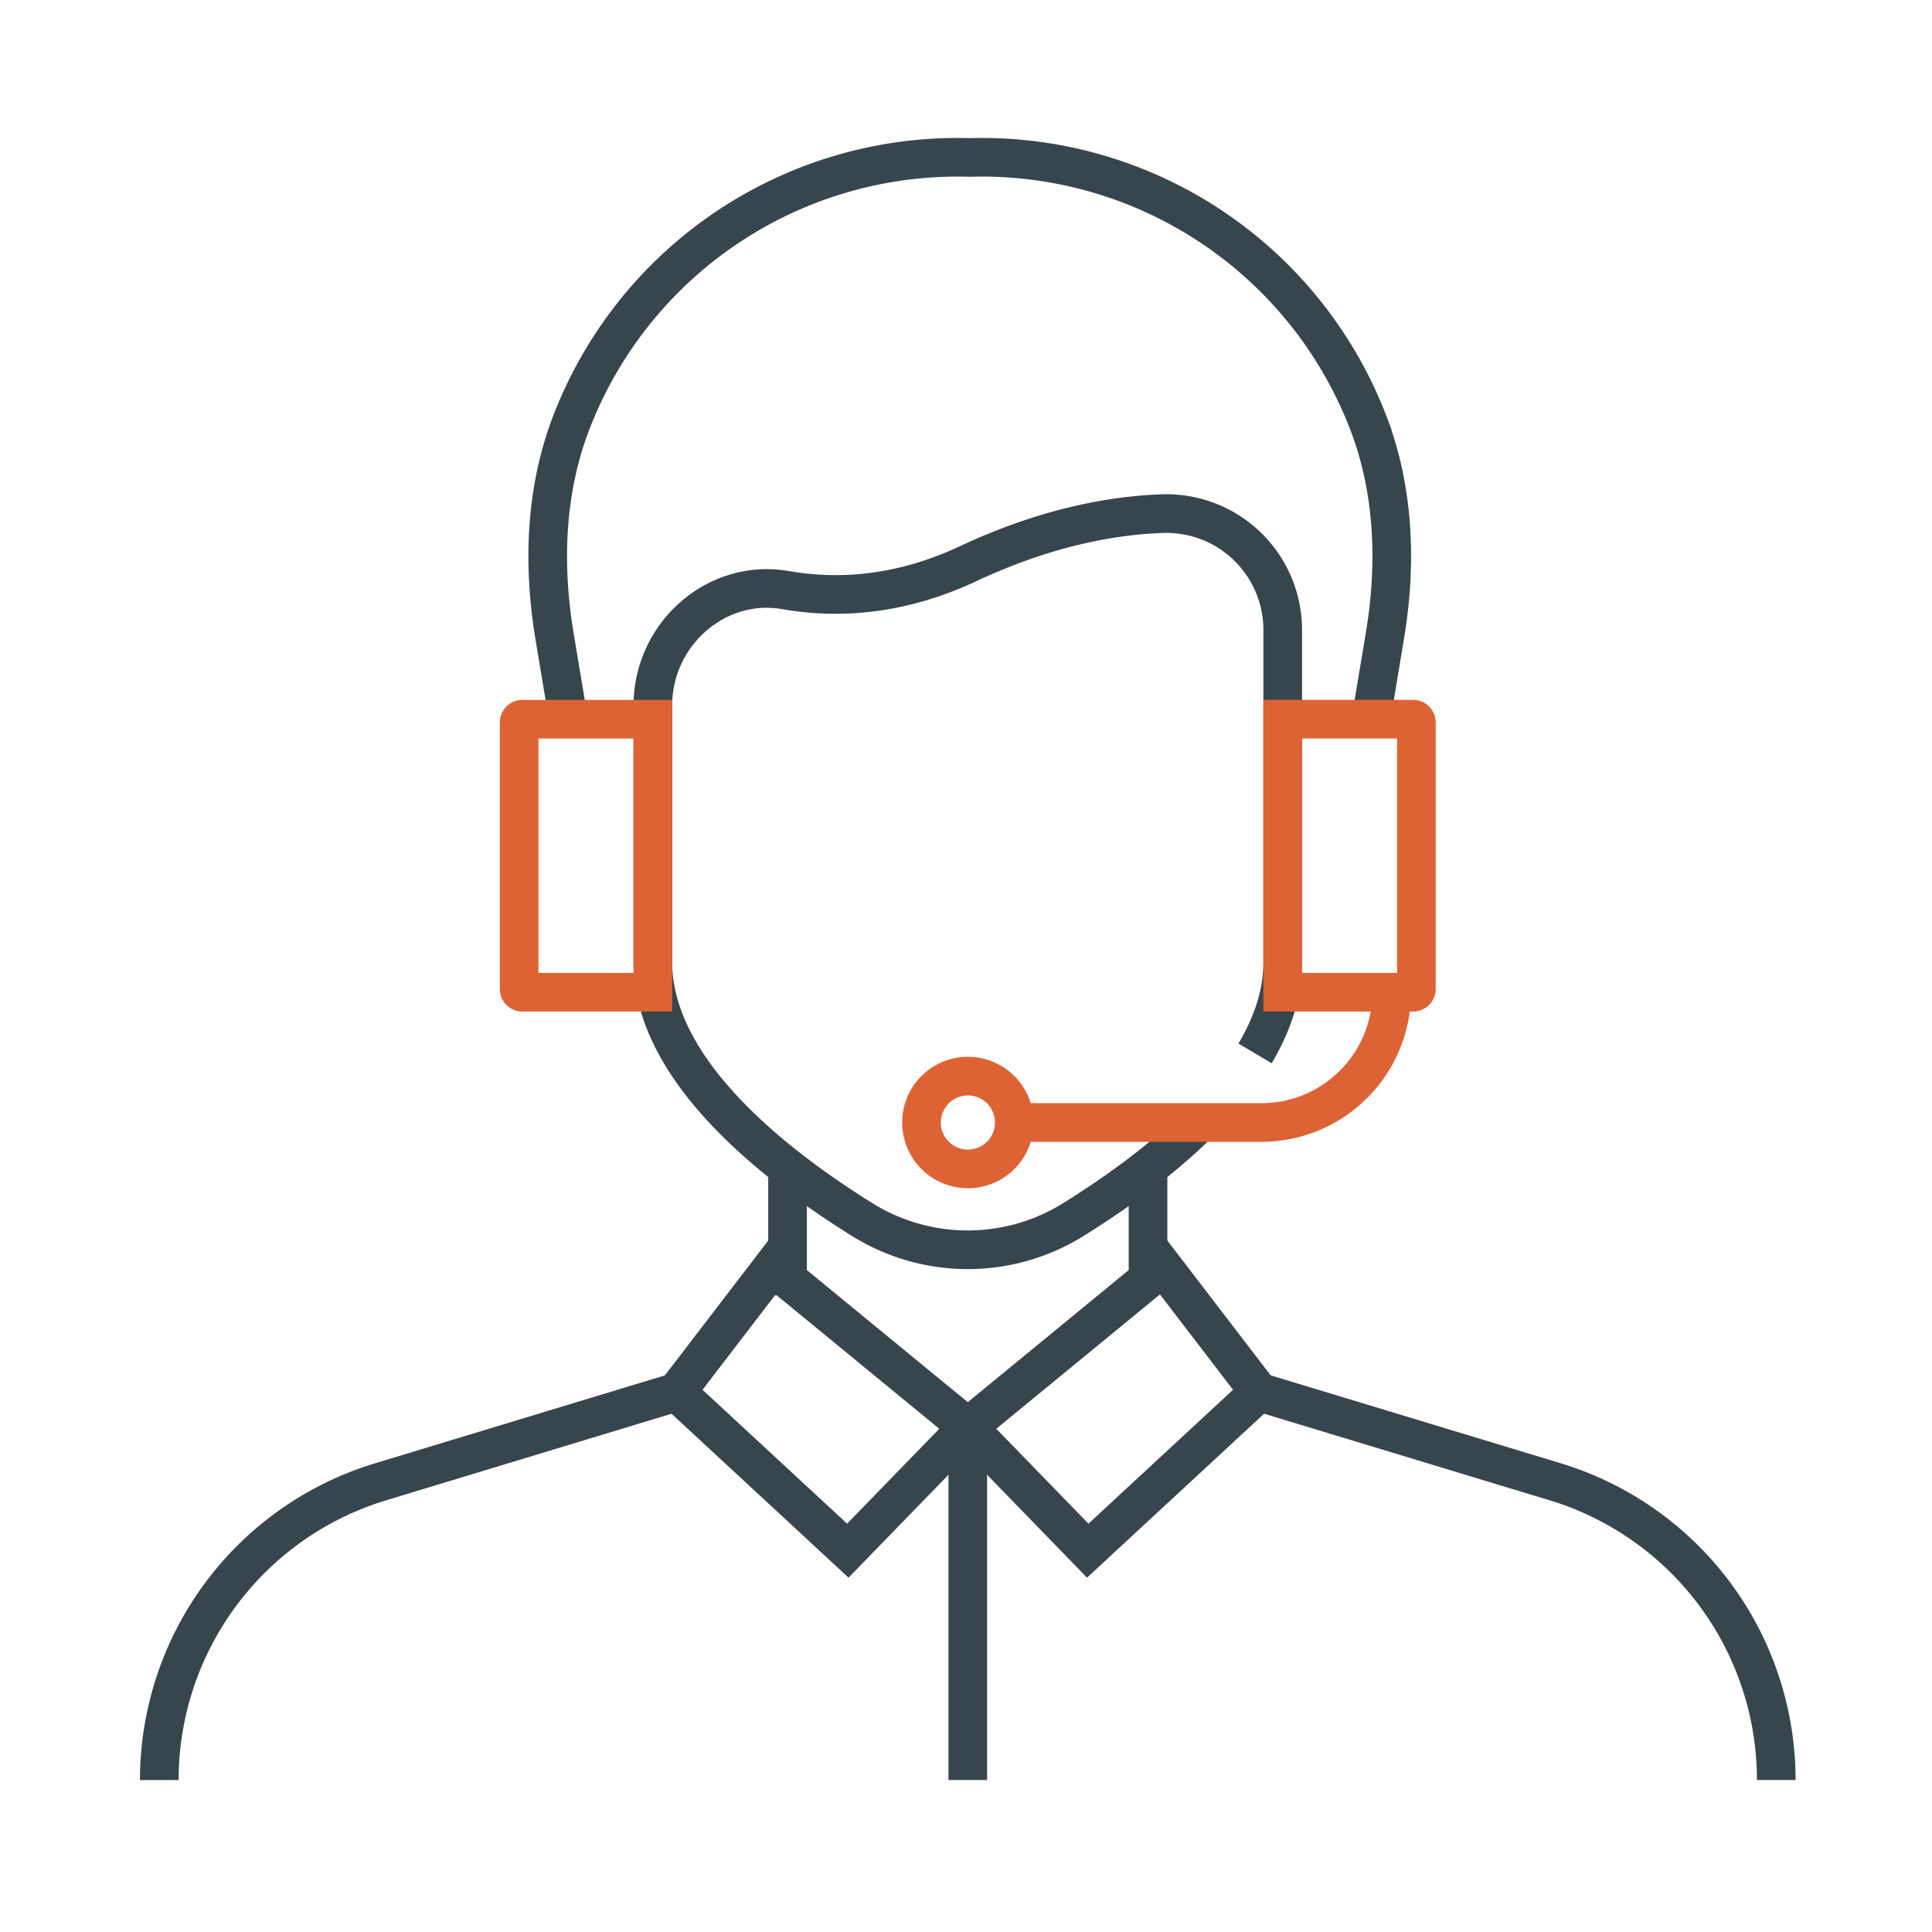
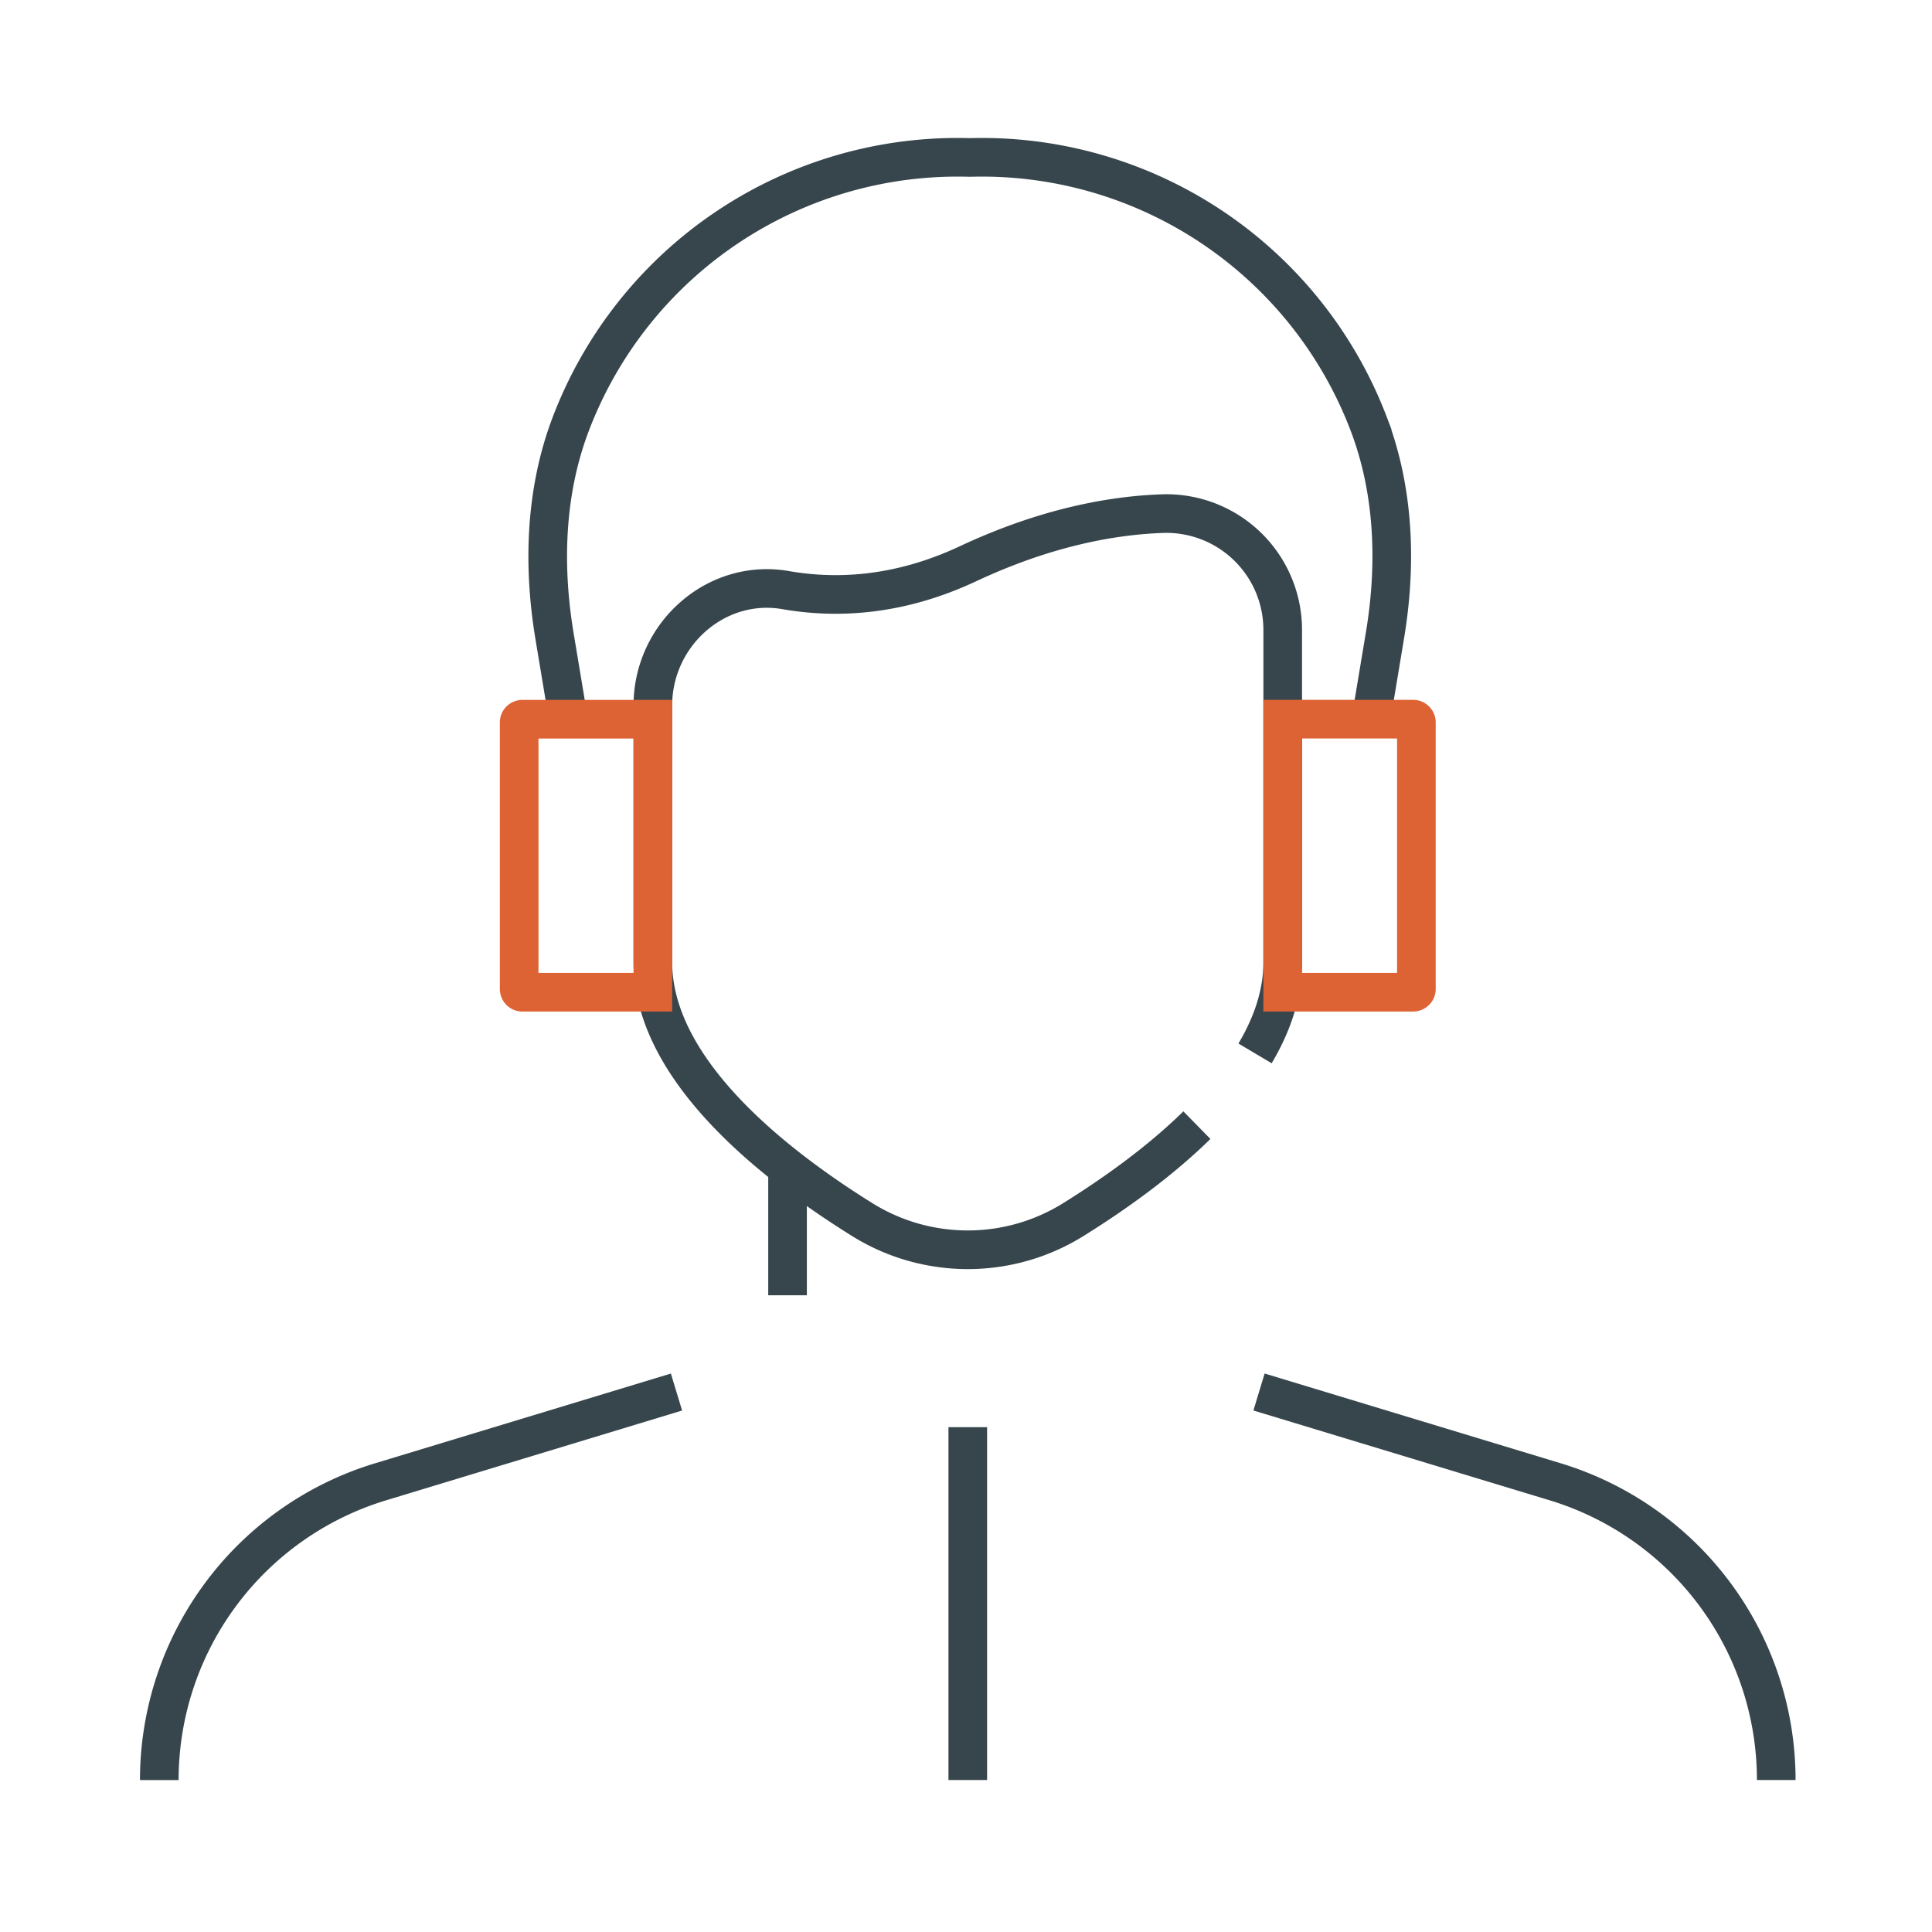
<svg xmlns="http://www.w3.org/2000/svg" id="Layer_1" data-name="Layer 1" viewBox="0 0 600 600">
  <defs>
    <style>.cls-1,.cls-2,.cls-3{fill:none;stroke-width:12px;}.cls-1,.cls-2{stroke:#37464c;}.cls-1,.cls-3{stroke-miterlimit:10;}.cls-2{stroke-linejoin:round;}.cls-3{stroke:#de6334;}</style>
  </defs>
-   <polyline class="cls-1" points="356.53 385.8 356.53 397.02 356.53 359.97" />
  <path class="cls-1" d="M551.63,552.8h0A96.77,96.77,0,0,0,483,460.19L391,432.3" />
  <polyline class="cls-1" points="244.58 385.8 244.58 402.26 244.58 359.97" />
  <path class="cls-1" d="M49.47,552v.81a96.78,96.78,0,0,1,68.69-92.61l91.93-27.89" />
  <path class="cls-2" d="M371.71,349.43C359.9,361,345.9,370.92,333.45,378.68a62,62,0,0,1-65.8,0c-28.4-17.71-64.9-46.89-64.9-79.89V219.08c0-22,19.58-39.59,41.27-35.81,15.74,2.74,35.1,1.87,56.53-8.16,24-11.25,44.59-15.06,60.55-15.6a36.14,36.14,0,0,1,37.26,36.23V298.79c0,9.86-3.26,19.38-8.59,28.35" />
  <path class="cls-1" d="M425.78,223.36l4.34-26.07c3.65-21.88,2.88-44.64-4.95-65.39a128.55,128.55,0,0,0-124-83,128.53,128.53,0,0,0-124,83c-7.84,20.75-8.6,43.51-5,65.39l4.34,26.07" />
-   <polygon class="cls-1" points="391.02 432.3 337.81 481.57 300.55 443.22 361.22 393.42 391.02 432.3" />
-   <polygon class="cls-1" points="210.09 432.3 263.3 481.57 300.55 443.22 239.89 393.42 210.09 432.3" />
  <line class="cls-1" x1="300.55" y1="443.22" x2="300.55" y2="552.8" />
  <path class="cls-3" d="M162.23,223.36h40.52a0,0,0,0,1,0,0v84.79a0,0,0,0,1,0,0H162.23a1,1,0,0,1-1-1V224.34A1,1,0,0,1,162.23,223.36Z" />
  <path class="cls-3" d="M399.34,223.36h40.52a0,0,0,0,1,0,0v84.79a0,0,0,0,1,0,0H399.34a1,1,0,0,1-1-1V224.34A1,1,0,0,1,399.34,223.36Z" transform="translate(838.21 531.5) rotate(180)" />
-   <path class="cls-3" d="M432.2,308.15h0a40.45,40.45,0,0,1-40.46,40.45H315" />
-   <path class="cls-3" d="M315,348.6a14.41,14.41,0,1,1-14.41-14.4A14.41,14.41,0,0,1,315,348.6Z" />
</svg>